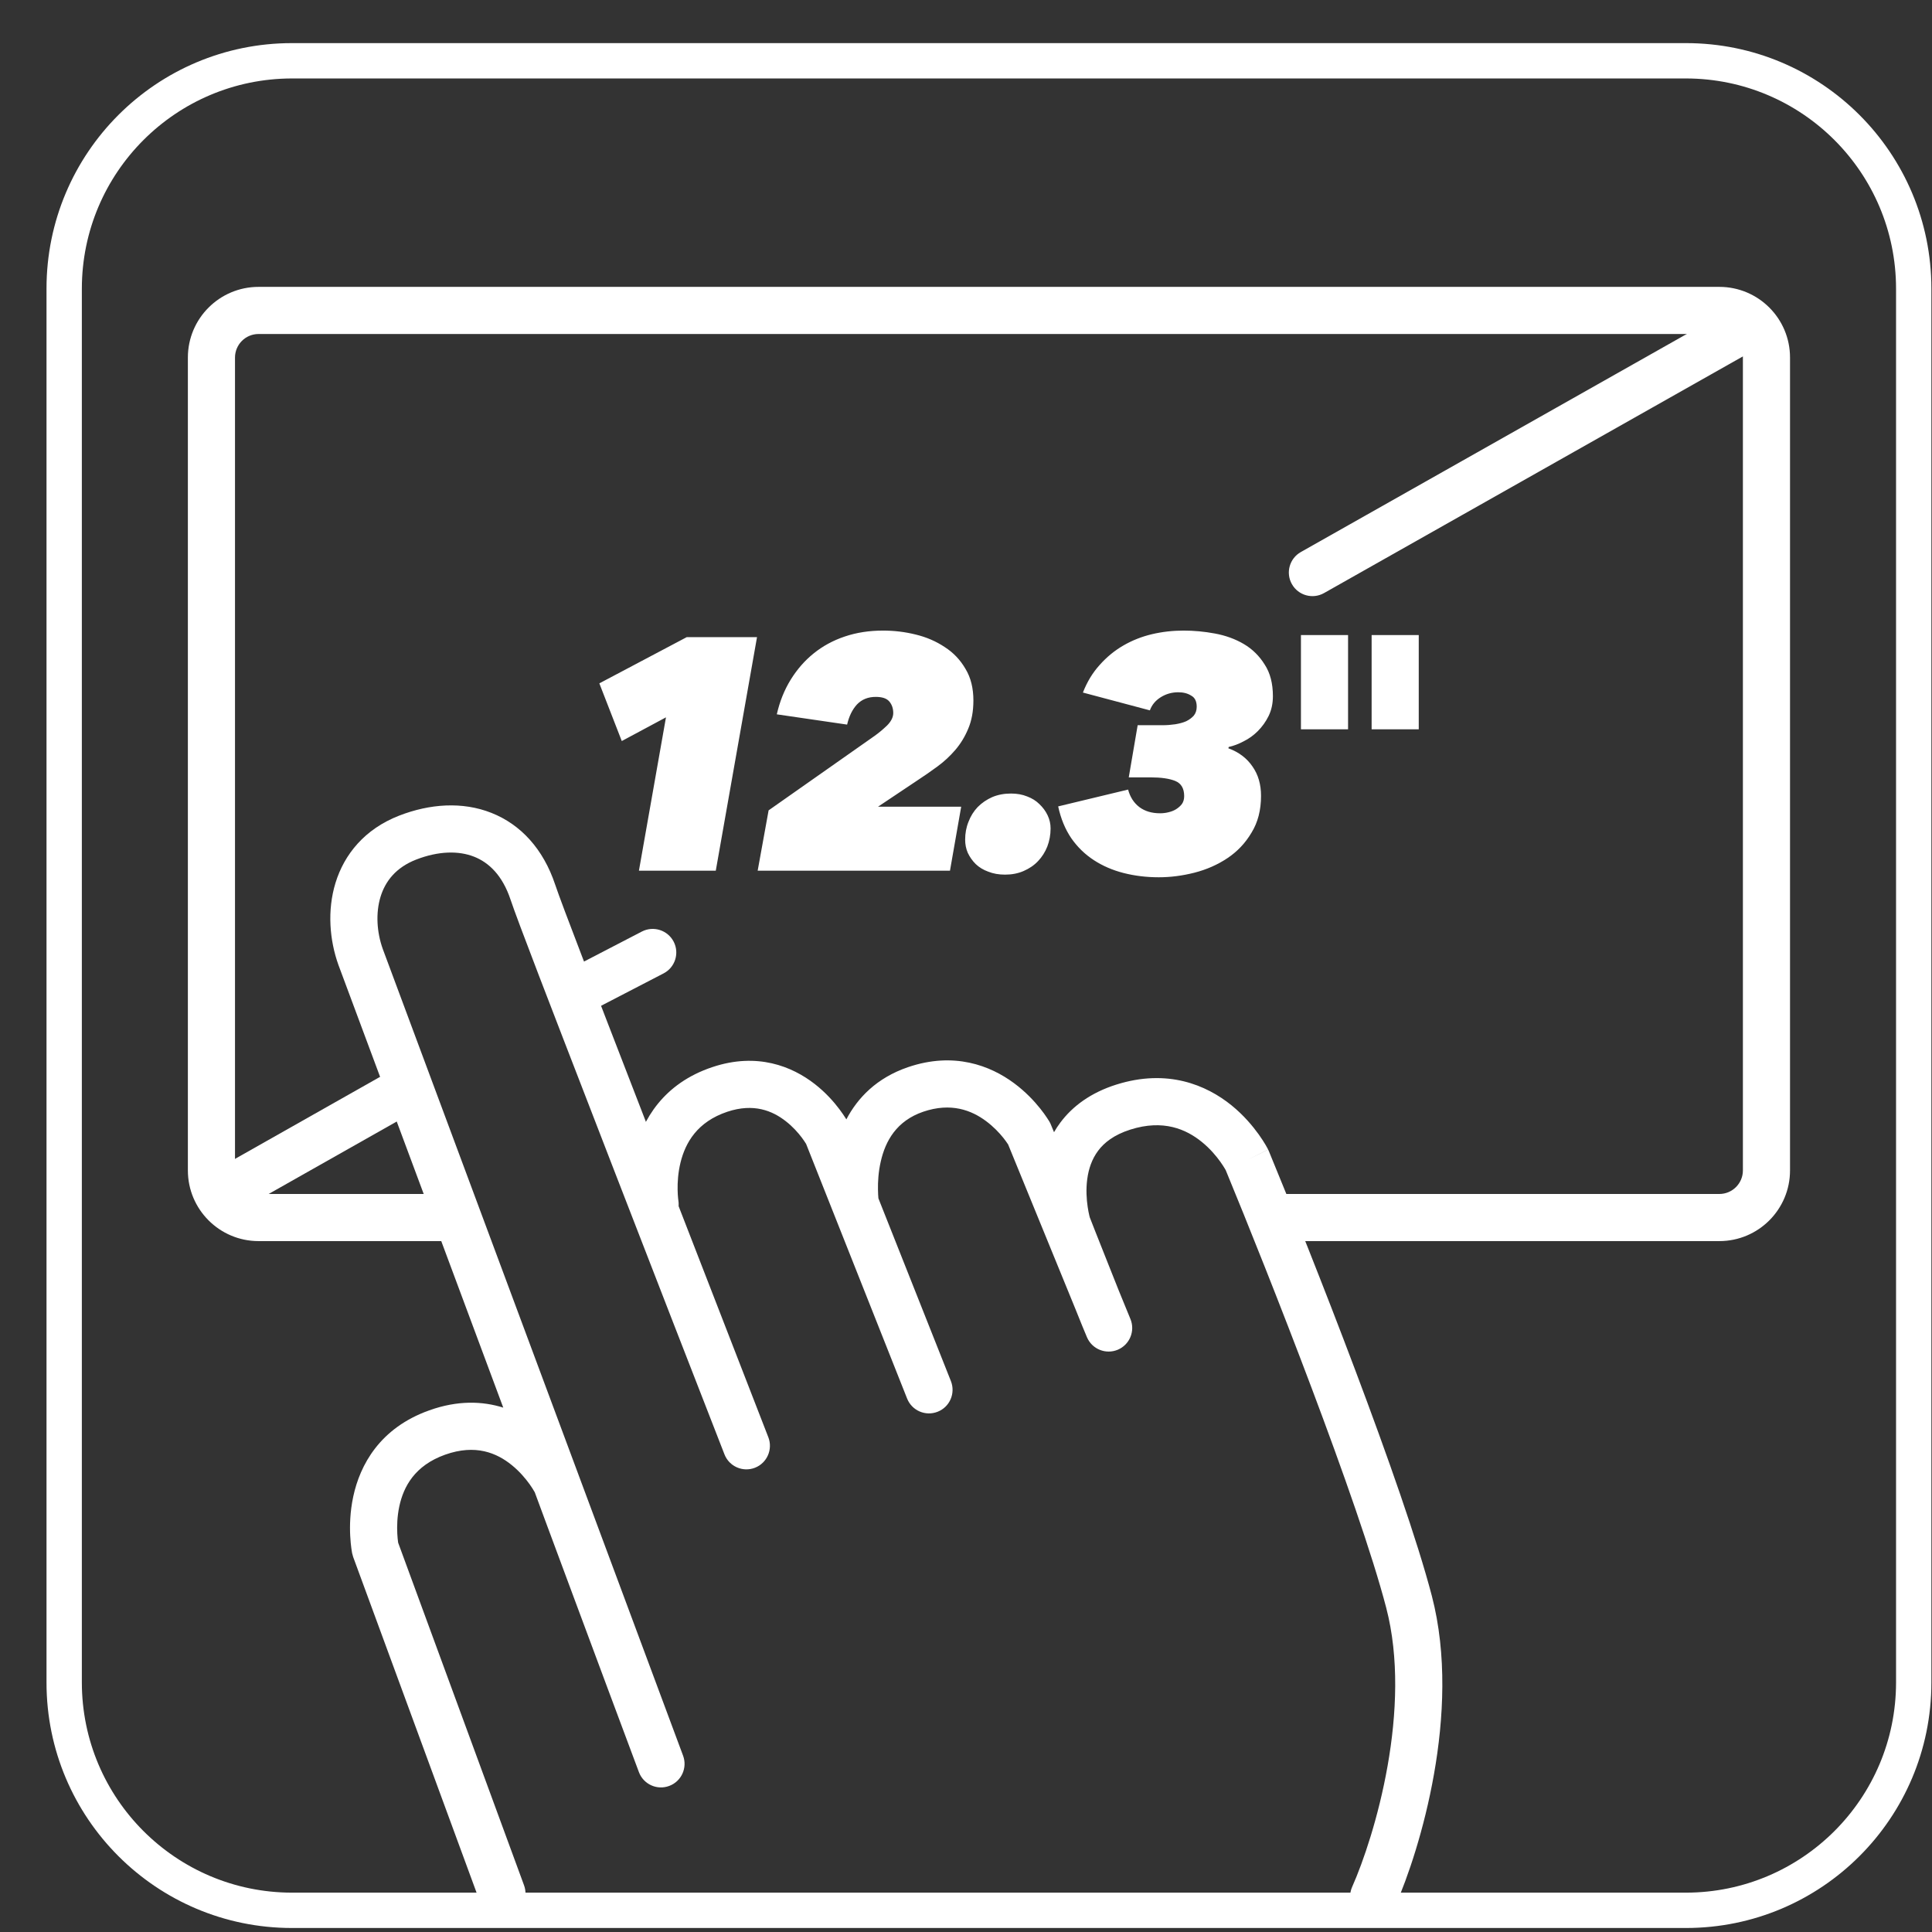
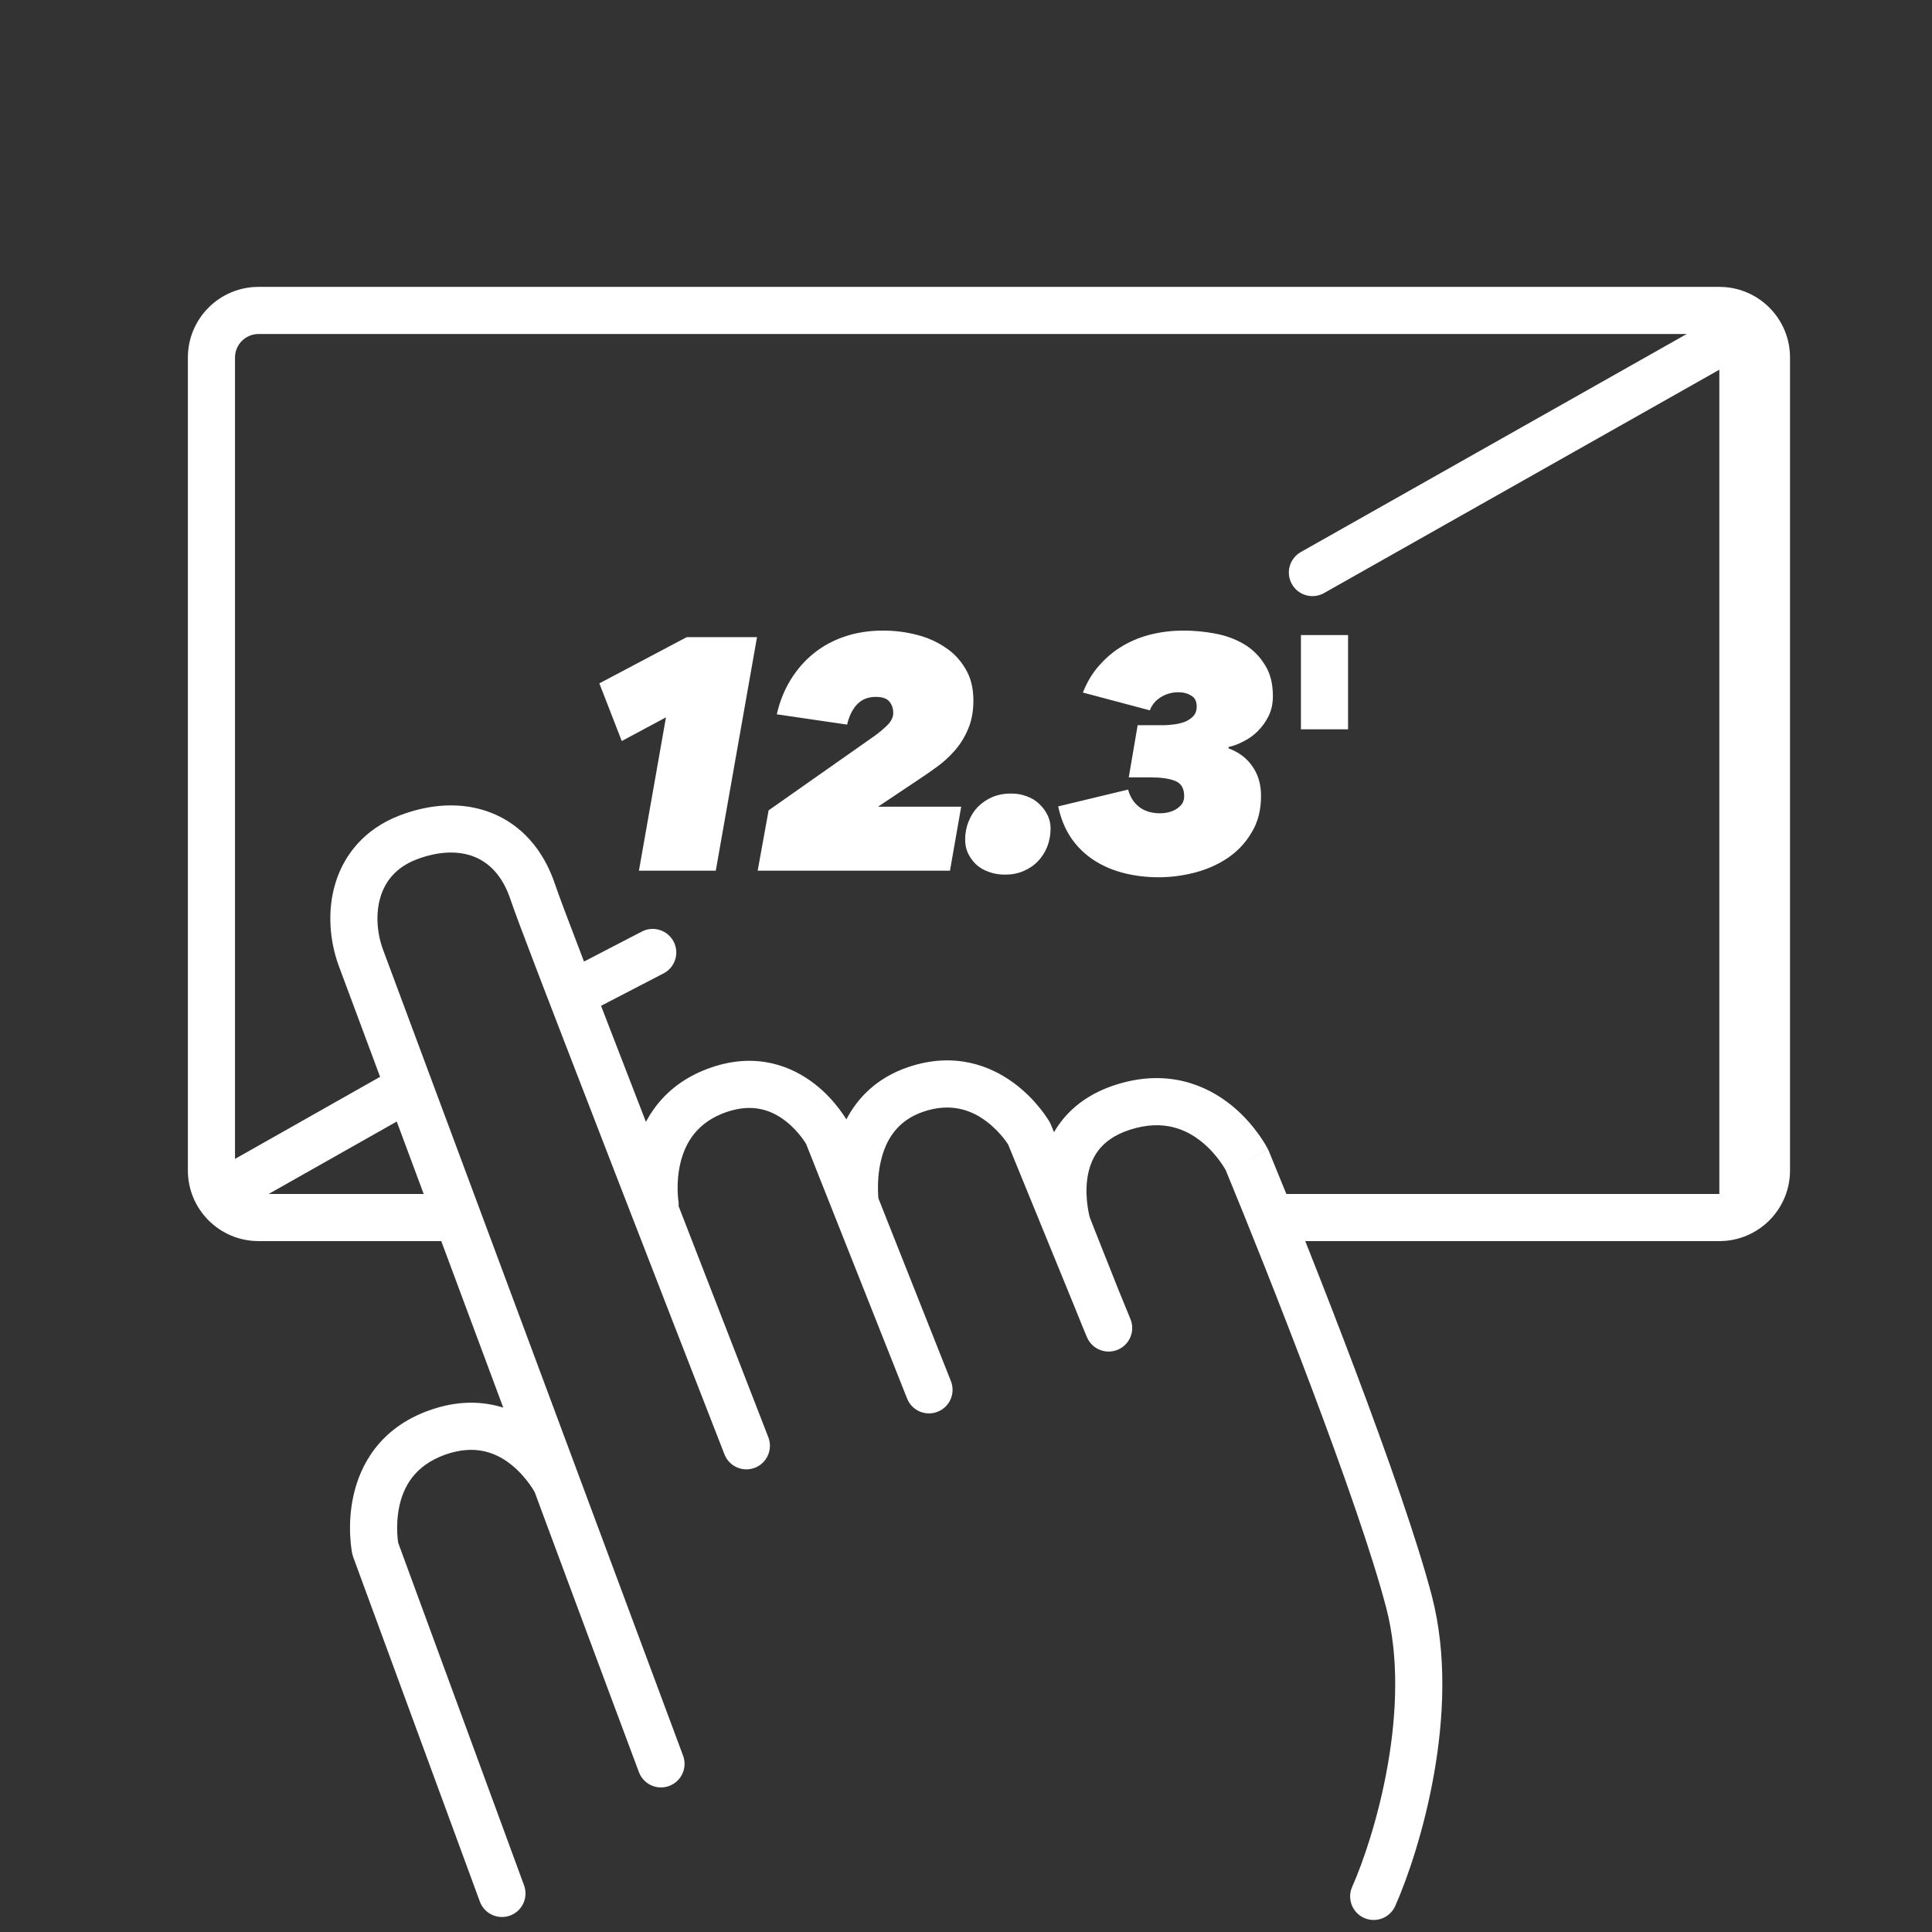
<svg xmlns="http://www.w3.org/2000/svg" width="41" height="41" viewBox="0 0 41 41" fill="none">
  <rect x="0" y="0" width="41" height="41" fill="#333333" stroke="none" />
  <g id="12_3inch_display_audio_touchScreen_Light">
-     <path id="Shape" fill-rule="evenodd" clip-rule="evenodd" d="M6.195 0.915H35.779C38.656 0.915 40.987 3.247 40.987 6.123V35.707C40.987 38.583 38.656 40.915 35.779 40.915H6.195C3.319 40.915 0.987 38.583 0.987 35.707V6.123C0.987 3.247 3.319 0.915 6.195 0.915ZM40.237 6.123C40.235 3.662 38.24 1.668 35.779 1.665H6.195C3.734 1.668 1.74 3.662 1.737 6.123V35.707C1.74 38.168 3.734 40.162 6.195 40.165H35.779C38.24 40.162 40.235 38.168 40.237 35.707V6.123Z" fill="white" />
    <path id="12.3" d="M13.559 18.477L14.133 15.223L13.195 15.726L12.719 14.502L14.574 13.521H16.065L15.19 18.477H13.559ZM16.079 18.477L16.311 17.197L18.564 15.614C18.648 15.554 18.735 15.482 18.823 15.398C18.912 15.309 18.956 15.22 18.956 15.132C18.956 15.034 18.928 14.952 18.872 14.886C18.817 14.821 18.721 14.789 18.585 14.789C18.422 14.789 18.289 14.842 18.186 14.95C18.088 15.057 18.018 15.199 17.977 15.377L16.485 15.159C16.546 14.889 16.644 14.644 16.779 14.425C16.915 14.205 17.078 14.018 17.27 13.864C17.461 13.71 17.68 13.591 17.927 13.508C18.175 13.424 18.445 13.382 18.739 13.382C18.973 13.382 19.204 13.409 19.433 13.466C19.661 13.521 19.866 13.61 20.049 13.732C20.23 13.848 20.378 14.002 20.489 14.194C20.602 14.38 20.657 14.604 20.657 14.866C20.657 15.094 20.62 15.295 20.546 15.467C20.476 15.636 20.384 15.785 20.273 15.915C20.16 16.046 20.035 16.163 19.895 16.265C19.755 16.368 19.617 16.464 19.482 16.552L18.634 17.119H20.398L20.16 18.477H16.079ZM21.329 18.561C21.198 18.561 21.079 18.541 20.972 18.498C20.869 18.461 20.78 18.407 20.706 18.337C20.636 18.267 20.58 18.188 20.538 18.099C20.5 18.011 20.482 17.918 20.482 17.82C20.482 17.684 20.505 17.558 20.552 17.442C20.598 17.32 20.664 17.215 20.748 17.127C20.836 17.038 20.939 16.968 21.056 16.916C21.177 16.865 21.31 16.84 21.455 16.84C21.581 16.84 21.695 16.86 21.798 16.902C21.9 16.94 21.987 16.994 22.057 17.064C22.131 17.134 22.19 17.213 22.232 17.302C22.274 17.39 22.295 17.483 22.295 17.581C22.295 17.717 22.271 17.845 22.225 17.966C22.178 18.083 22.113 18.186 22.029 18.274C21.945 18.363 21.842 18.433 21.721 18.485C21.604 18.536 21.473 18.561 21.329 18.561ZM26.761 16.889C26.761 17.192 26.694 17.453 26.558 17.672C26.428 17.892 26.257 18.072 26.047 18.212C25.837 18.352 25.604 18.454 25.347 18.52C25.091 18.585 24.839 18.617 24.591 18.617C24.33 18.617 24.08 18.587 23.842 18.526C23.609 18.466 23.399 18.375 23.212 18.253C23.026 18.132 22.867 17.978 22.736 17.791C22.606 17.6 22.512 17.374 22.456 17.113L23.94 16.756C23.982 16.914 24.062 17.038 24.178 17.127C24.295 17.215 24.442 17.259 24.619 17.259C24.675 17.259 24.734 17.253 24.794 17.238C24.855 17.224 24.909 17.203 24.955 17.175C25.007 17.143 25.049 17.105 25.081 17.064C25.114 17.017 25.13 16.961 25.13 16.895C25.13 16.732 25.067 16.625 24.941 16.573C24.815 16.522 24.64 16.497 24.416 16.497H23.954L24.143 15.39H24.675C24.764 15.39 24.853 15.383 24.941 15.37C25.03 15.355 25.107 15.335 25.172 15.306C25.238 15.274 25.291 15.234 25.333 15.188C25.375 15.136 25.396 15.073 25.396 14.998C25.396 14.882 25.357 14.803 25.277 14.761C25.203 14.714 25.112 14.691 25.004 14.691C24.869 14.691 24.745 14.726 24.633 14.796C24.521 14.866 24.444 14.959 24.402 15.075L22.981 14.697C23.07 14.469 23.189 14.273 23.338 14.11C23.488 13.941 23.656 13.804 23.842 13.697C24.029 13.589 24.23 13.51 24.444 13.459C24.664 13.407 24.888 13.382 25.116 13.382C25.336 13.382 25.557 13.402 25.781 13.444C26.01 13.486 26.215 13.561 26.397 13.668C26.579 13.776 26.726 13.921 26.838 14.102C26.955 14.28 27.013 14.504 27.013 14.774C27.013 14.928 26.983 15.069 26.922 15.194C26.862 15.316 26.785 15.423 26.691 15.517C26.603 15.605 26.502 15.678 26.39 15.733C26.283 15.79 26.178 15.829 26.075 15.852L26.068 15.88C26.288 15.96 26.458 16.088 26.579 16.265C26.701 16.438 26.761 16.646 26.761 16.889Z" fill="white" />
    <path id="Fill 6" fill-rule="evenodd" clip-rule="evenodd" d="M27.608 15.477H28.608V13.477H27.608V15.477Z" fill="white" />
    <path id="Vector 6 (Stroke)" fill-rule="evenodd" clip-rule="evenodd" d="M37.412 6.748C37.548 6.989 37.463 7.294 37.223 7.43L28.098 12.586C27.857 12.722 27.552 12.637 27.416 12.396C27.28 12.156 27.365 11.851 27.606 11.715L36.731 6.559C36.971 6.423 37.276 6.508 37.412 6.748Z" fill="white" />
    <path id="Vector 7 (Stroke)" fill-rule="evenodd" clip-rule="evenodd" d="M9.099 22.842C9.235 23.082 9.151 23.387 8.91 23.523L5.098 25.679C4.857 25.815 4.552 25.731 4.416 25.49C4.28 25.25 4.365 24.945 4.606 24.809L8.418 22.653C8.658 22.517 8.963 22.602 9.099 22.842Z" fill="white" />
-     <path id="Fill 8" fill-rule="evenodd" clip-rule="evenodd" d="M29.108 15.477H30.108V13.477H29.108V15.477Z" fill="white" />
    <g id="hand-working">
      <path id="Vector 4 (Stroke)" fill-rule="evenodd" clip-rule="evenodd" d="M10.06 18.18C9.734 18.052 9.309 18.057 8.833 18.241C8.402 18.409 8.177 18.701 8.076 19.03C7.97 19.376 7.996 19.782 8.122 20.136L12.273 31.287L12.277 31.298L14.496 37.258C14.592 37.516 14.461 37.804 14.202 37.9C13.944 37.997 13.656 37.866 13.559 37.608C13.184 36.607 12.628 35.113 12.166 33.871C11.935 33.249 11.727 32.69 11.577 32.286L11.348 31.667C11.344 31.66 11.339 31.653 11.334 31.644C11.315 31.61 11.283 31.56 11.241 31.5C11.154 31.379 11.027 31.226 10.861 31.092C10.545 30.835 10.093 30.64 9.445 30.871C8.8 31.102 8.564 31.549 8.474 31.967C8.428 32.183 8.423 32.389 8.431 32.543C8.435 32.62 8.441 32.68 8.447 32.72C8.448 32.728 8.449 32.734 8.45 32.74L11.121 40.009C11.217 40.269 11.084 40.556 10.825 40.651C10.566 40.746 10.278 40.614 10.183 40.354L7.495 33.042C7.487 33.018 7.48 32.994 7.475 32.97L7.965 32.869C7.475 32.97 7.475 32.97 7.475 32.97L7.475 32.969L7.474 32.968L7.474 32.965L7.472 32.957L7.468 32.934C7.465 32.914 7.461 32.888 7.456 32.856C7.447 32.792 7.438 32.702 7.432 32.594C7.421 32.38 7.427 32.082 7.497 31.757C7.64 31.091 8.059 30.304 9.109 29.93C9.715 29.713 10.242 29.734 10.68 29.872L7.181 20.475C6.995 19.954 6.94 19.323 7.12 18.736C7.306 18.131 7.738 17.594 8.471 17.309C9.12 17.057 9.812 17.007 10.427 17.25C11.054 17.497 11.531 18.021 11.782 18.774C11.928 19.21 12.615 20.984 13.539 23.372C13.677 23.73 13.821 24.102 13.97 24.486L16.305 30.5C16.305 30.5 16.305 30.5 16.305 30.5C16.405 30.757 16.278 31.048 16.021 31.148C15.764 31.248 15.474 31.121 15.374 30.863C14.762 29.294 13.876 27.016 13.037 24.848C13.037 24.848 13.038 24.848 13.037 24.848C12.888 24.461 12.742 24.084 12.601 23.72C11.684 21.35 10.988 19.551 10.834 19.09C10.663 18.577 10.375 18.304 10.06 18.18ZM8.455 32.771C8.455 32.772 8.455 32.772 8.455 32.771V32.771Z" fill="white" />
      <path id="Vector 5 (Stroke)" fill-rule="evenodd" clip-rule="evenodd" d="M22.273 23.808C22.273 23.808 22.273 23.808 21.84 24.057L22.273 23.808C22.284 23.827 22.294 23.847 22.302 23.868L22.368 24.027C22.407 23.958 22.452 23.89 22.502 23.823C22.764 23.472 23.152 23.187 23.689 23.017C24.773 22.675 25.6 23.024 26.135 23.457C26.396 23.669 26.586 23.899 26.712 24.074C26.775 24.162 26.823 24.238 26.856 24.294C26.872 24.323 26.885 24.346 26.895 24.363L26.906 24.384L26.91 24.392L26.911 24.394L26.911 24.395C26.912 24.396 26.912 24.396 26.465 24.62L26.912 24.396C26.917 24.407 26.922 24.418 26.927 24.429C27.819 26.588 29.776 31.529 30.386 33.868C30.711 35.115 30.639 36.476 30.432 37.647C30.225 38.822 29.875 39.849 29.609 40.448C29.497 40.7 29.201 40.814 28.949 40.702C28.697 40.59 28.583 40.294 28.695 40.042C28.929 39.516 29.254 38.567 29.447 37.474C29.641 36.376 29.693 35.175 29.418 34.121C28.831 31.868 26.914 27.018 26.012 24.833C26.008 24.825 26.002 24.815 25.994 24.802C25.974 24.768 25.942 24.717 25.898 24.655C25.81 24.532 25.678 24.374 25.505 24.234C25.173 23.964 24.688 23.75 23.99 23.971C23.637 24.083 23.43 24.251 23.303 24.422C23.172 24.597 23.102 24.805 23.073 25.022C23.044 25.24 23.058 25.451 23.082 25.611C23.093 25.69 23.107 25.753 23.117 25.796C23.121 25.812 23.124 25.826 23.127 25.835L23.233 26.106C23.304 26.285 23.4 26.527 23.5 26.779C23.582 26.986 23.666 27.197 23.741 27.385L23.99 27.993C24.094 28.246 23.974 28.536 23.722 28.643C23.47 28.749 23.179 28.634 23.069 28.383C23.023 28.278 22.927 28.04 22.814 27.759L21.393 24.285C21.39 24.281 21.387 24.277 21.384 24.273C21.365 24.244 21.335 24.2 21.293 24.148C21.209 24.043 21.084 23.909 20.925 23.791C20.617 23.562 20.184 23.392 19.594 23.592C19.026 23.786 18.79 24.212 18.691 24.65C18.64 24.871 18.629 25.084 18.632 25.244C18.633 25.323 18.637 25.386 18.641 25.428C18.642 25.43 18.642 25.432 18.642 25.433L20.18 29.31C20.281 29.567 20.156 29.858 19.899 29.959C19.642 30.061 19.352 29.936 19.25 29.679L17.107 24.276C17.105 24.272 17.102 24.267 17.098 24.262C17.081 24.234 17.053 24.192 17.015 24.141C16.937 24.038 16.823 23.908 16.676 23.794C16.394 23.573 15.995 23.406 15.435 23.593C14.796 23.807 14.546 24.249 14.442 24.669C14.389 24.886 14.377 25.093 14.38 25.248C14.381 25.324 14.386 25.385 14.39 25.426C14.392 25.446 14.393 25.46 14.395 25.469L14.396 25.477C14.44 25.749 14.256 26.005 13.984 26.05C13.712 26.096 13.454 25.912 13.409 25.639L13.902 25.557C13.409 25.639 13.409 25.64 13.409 25.639L13.409 25.637L13.408 25.634L13.407 25.627L13.404 25.603C13.401 25.584 13.398 25.558 13.395 25.525C13.388 25.461 13.382 25.372 13.38 25.263C13.376 25.049 13.392 24.752 13.471 24.43C13.634 23.771 14.071 22.994 15.119 22.645C16.068 22.328 16.81 22.63 17.291 23.005C17.526 23.188 17.699 23.387 17.813 23.539C17.871 23.616 17.915 23.682 17.946 23.731C17.951 23.74 17.956 23.747 17.961 23.755C18.198 23.302 18.602 22.874 19.272 22.646C20.245 22.315 21.016 22.613 21.52 22.987C21.767 23.17 21.951 23.37 22.074 23.524C22.136 23.601 22.183 23.668 22.216 23.718C22.233 23.742 22.246 23.763 22.255 23.778L22.267 23.797L22.271 23.804L22.272 23.806L22.273 23.808ZM17.902 23.873C17.839 23.907 17.733 23.964 17.558 24.057L17.902 23.873C17.902 23.873 17.902 23.873 17.902 23.873ZM23.131 25.85C23.131 25.851 23.131 25.851 23.131 25.85V25.85Z" fill="white" />
    </g>
-     <path id="Vector 8 (Stroke)" fill-rule="evenodd" clip-rule="evenodd" d="M3.987 7.588C3.987 6.759 4.659 6.088 5.487 6.088H36.487C37.316 6.088 37.987 6.759 37.987 7.588V24.838C37.987 25.666 37.316 26.338 36.487 26.338H27.102C26.825 26.338 26.602 26.114 26.602 25.838C26.602 25.562 26.825 25.338 27.102 25.338H36.487C36.763 25.338 36.987 25.114 36.987 24.838V7.588C36.987 7.312 36.763 7.088 36.487 7.088H5.487C5.211 7.088 4.987 7.312 4.987 7.588V24.838C4.987 25.114 5.211 25.338 5.487 25.338H9.55C9.826 25.338 10.05 25.562 10.05 25.838C10.05 26.114 9.826 26.338 9.55 26.338H5.487C4.659 26.338 3.987 25.666 3.987 24.838V7.588Z" fill="white" />
+     <path id="Vector 8 (Stroke)" fill-rule="evenodd" clip-rule="evenodd" d="M3.987 7.588C3.987 6.759 4.659 6.088 5.487 6.088H36.487C37.316 6.088 37.987 6.759 37.987 7.588V24.838C37.987 25.666 37.316 26.338 36.487 26.338H27.102C26.825 26.338 26.602 26.114 26.602 25.838C26.602 25.562 26.825 25.338 27.102 25.338H36.487V7.588C36.987 7.312 36.763 7.088 36.487 7.088H5.487C5.211 7.088 4.987 7.312 4.987 7.588V24.838C4.987 25.114 5.211 25.338 5.487 25.338H9.55C9.826 25.338 10.05 25.562 10.05 25.838C10.05 26.114 9.826 26.338 9.55 26.338H5.487C4.659 26.338 3.987 25.666 3.987 24.838V7.588Z" fill="white" />
    <path id="Vector 9 (Stroke)" fill-rule="evenodd" clip-rule="evenodd" d="M14.296 19.983C14.423 20.228 14.327 20.53 14.082 20.657L12.394 21.532C12.149 21.659 11.847 21.563 11.72 21.318C11.593 21.073 11.689 20.771 11.934 20.644L13.621 19.769C13.867 19.642 14.168 19.738 14.296 19.983Z" fill="white" />
  </g>
</svg>